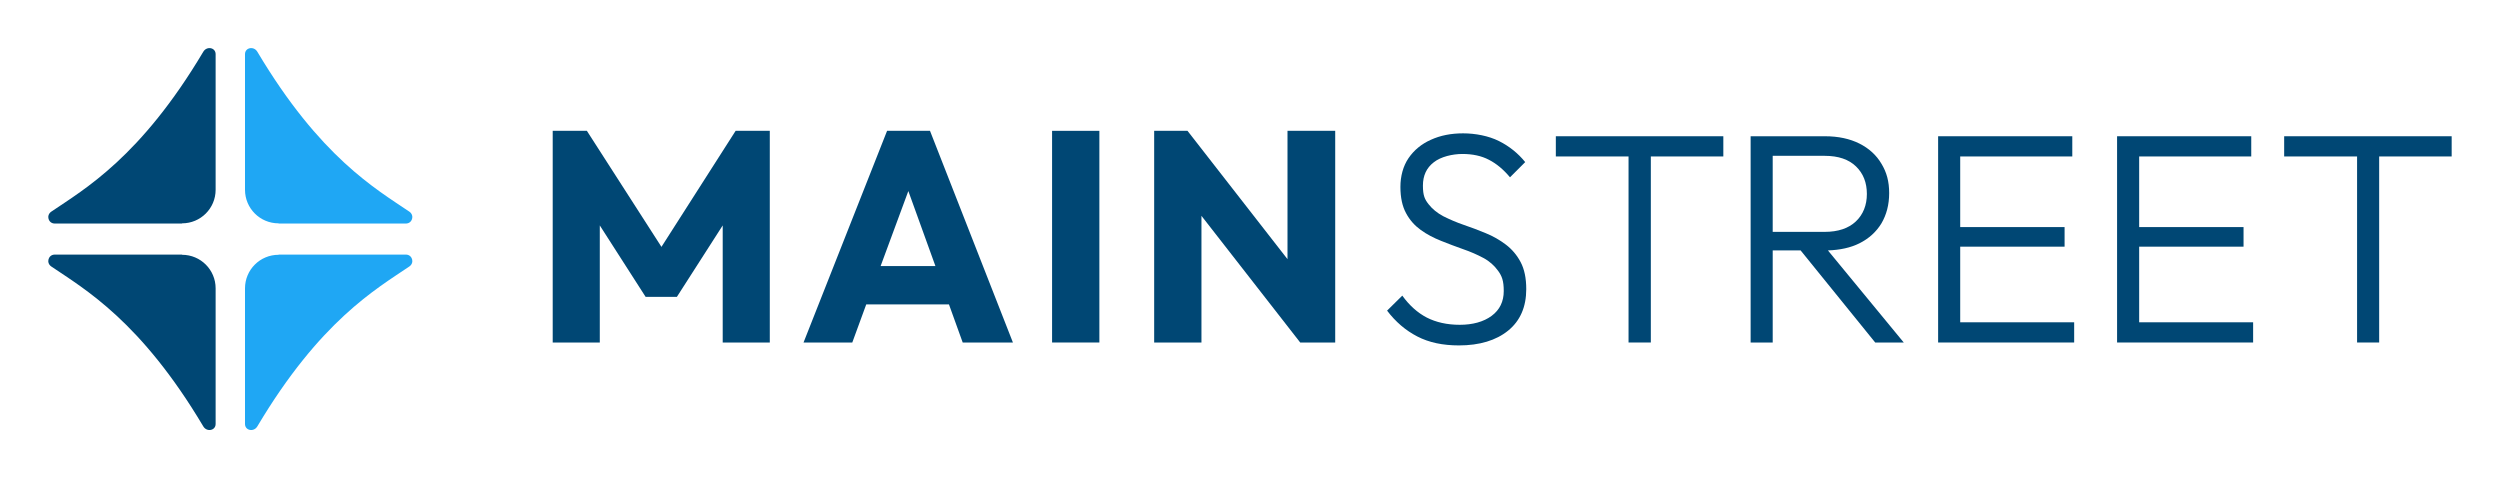
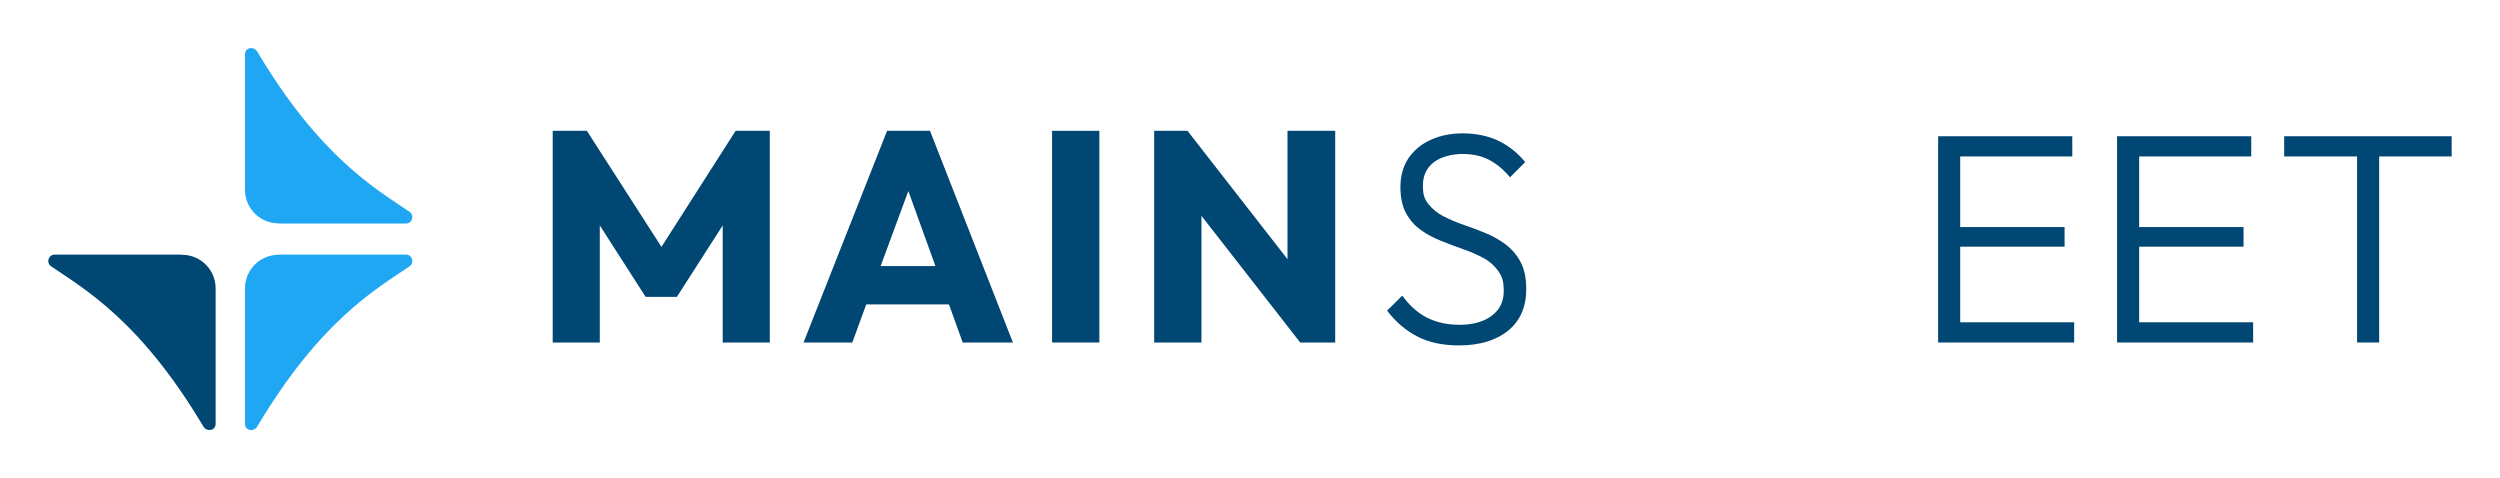
<svg xmlns="http://www.w3.org/2000/svg" id="Layer_1" version="1.1" viewBox="0 0 1200 229.5">
  <defs>
    <style>
      .st0 {
        fill: #004774;
      }

      .st1 {
        fill: #1fa7f4;
      }
    </style>
  </defs>
  <g>
    <path class="st1" d="M133.8,107.3h61c3.1,0,4.3-3.9,1.7-5.7-16.1-10.9-42.9-26.2-73-76.8-1.7-2.8-5.9-2-5.9,1.2,0,19.9,0,44.6,0,65.1,0,8.9,7.2,16.1,16.1,16.1Z" />
-     <path class="st0" d="M87.3,107.3H26.3c-3.1,0-4.3-3.9-1.7-5.7,16.1-10.9,42.9-26.2,73-76.8,1.7-2.8,5.9-2,5.9,1.2,0,19.9,0,44.6,0,65.1,0,8.9-7.2,16.1-16.1,16.1Z" />
    <path class="st1" d="M133.8,122.2h61c3.1,0,4.3,3.9,1.7,5.7-16.1,10.9-42.9,26.2-73,76.8-1.7,2.8-5.9,2-5.9-1.2,0-19.9,0-44.6,0-65.1,0-8.9,7.2-16.1,16.1-16.1Z" />
    <path class="st0" d="M87.3,122.2H26.3c-3.1,0-4.3,3.9-1.7,5.7,16.1,10.9,42.9,26.2,73,76.8,1.7,2.8,5.9,2,5.9-1.2,0-19.9,0-44.6,0-65.1,0-8.9-7.2-16.1-16.1-16.1Z" />
  </g>
  <g>
    <polygon class="st0" points="353.1 62.8 317.5 118.5 281.7 62.8 265.3 62.8 265.3 164.4 287.9 164.4 287.9 108.2 309.9 142.5 324.9 142.5 346.9 108.2 346.9 164.4 369.5 164.4 369.5 62.8 353.1 62.8" />
    <path class="st0" d="M462.2,164.4h24l-39.8-101.6h-20.6l-40.1,101.6h23.4l6.7-18.3h39.7l6.6,18.3ZM422.7,127.7l13.3-36,13,36h-26.3Z" />
    <path class="st0" d="M505,164.4V62.8h22.7v101.6h-22.7Z" />
    <polygon class="st0" points="618 62.8 618 124.4 570 62.8 554 62.8 554 164.4 576.7 164.4 576.7 103.6 624.1 164.4 640.9 164.4 640.9 62.8 618 62.8" />
    <path class="st0" d="M700.3,165.8c-7.8,0-14.4-1.4-20-4.3-5.6-2.9-10.4-7-14.5-12.4l7.3-7.2c3.4,4.7,7.3,8.2,11.7,10.5,4.5,2.3,9.8,3.5,15.9,3.5s11.4-1.4,15.3-4.3,5.8-6.9,5.8-11.9-.9-7.2-2.7-9.7c-1.8-2.5-4.1-4.6-7.1-6.2-3-1.6-6.2-3-9.7-4.2-3.5-1.2-7-2.6-10.6-4-3.5-1.4-6.8-3.1-9.7-5.2-2.9-2.1-5.3-4.7-7.1-8.1-1.8-3.3-2.7-7.5-2.7-12.6s1.3-10,3.9-13.8c2.6-3.8,6.2-6.8,10.7-8.8,4.6-2.1,9.7-3.1,15.5-3.1s12.2,1.2,17.2,3.7c5,2.5,9.2,5.9,12.6,10.1l-7.3,7.3c-3.1-3.7-6.4-6.5-10.1-8.4-3.6-1.9-7.9-2.8-12.7-2.8s-10.4,1.3-13.8,4c-3.5,2.7-5.2,6.4-5.2,11.2s.9,6.6,2.7,8.9,4.1,4.2,7.1,5.8c3,1.5,6.2,2.9,9.7,4.1,3.5,1.2,7,2.5,10.6,4,3.5,1.4,6.8,3.3,9.7,5.5,2.9,2.2,5.3,5,7.1,8.4,1.8,3.4,2.7,7.7,2.7,13,0,8.5-2.9,15.2-8.7,19.9-5.8,4.7-13.7,7.1-23.7,7.1Z" />
-     <polygon class="st0" points="827.2 65.4 746.8 65.4 746.8 75.1 781.7 75.1 781.7 164.4 792.4 164.4 792.4 75.1 827.2 75.1 827.2 65.4" />
-     <path class="st0" d="M900.1,164.4h13.7l-36.4-44.2c5.8-.2,10.9-1.3,15.1-3.4,4.6-2.3,8.1-5.5,10.6-9.6,2.4-4.1,3.7-8.9,3.7-14.5s-1.2-10-3.7-14.1c-2.4-4.1-6-7.4-10.6-9.7-4.6-2.3-10.1-3.5-16.5-3.5h-35.7v99h10.6v-44.2h13.4l35.8,44.2ZM850.9,74.8h25c6.5,0,11.5,1.7,15,5.1,3.5,3.4,5.2,7.8,5.2,13.2s-1.8,9.9-5.3,13.2c-3.5,3.3-8.5,5-15,5h-24.9v-36.4Z" />
    <polygon class="st0" points="940.9 154.7 940.9 118.4 991 118.4 991 109 940.9 109 940.9 75.1 994.7 75.1 994.7 65.4 940.9 65.4 937.3 65.4 930.3 65.4 930.3 164.4 937.3 164.4 940.9 164.4 995.6 164.4 995.6 154.7 940.9 154.7" />
    <polygon class="st0" points="1026.8 154.7 1026.8 118.4 1076.9 118.4 1076.9 109 1026.8 109 1026.8 75.1 1080.6 75.1 1080.6 65.4 1026.8 65.4 1023.2 65.4 1016.2 65.4 1016.2 164.4 1023.2 164.4 1026.8 164.4 1081.5 164.4 1081.5 154.7 1026.8 154.7" />
    <polygon class="st0" points="1176.8 65.4 1096.4 65.4 1096.4 75.1 1131.4 75.1 1131.4 164.4 1142 164.4 1142 75.1 1176.8 75.1 1176.8 65.4" />
  </g>
</svg>